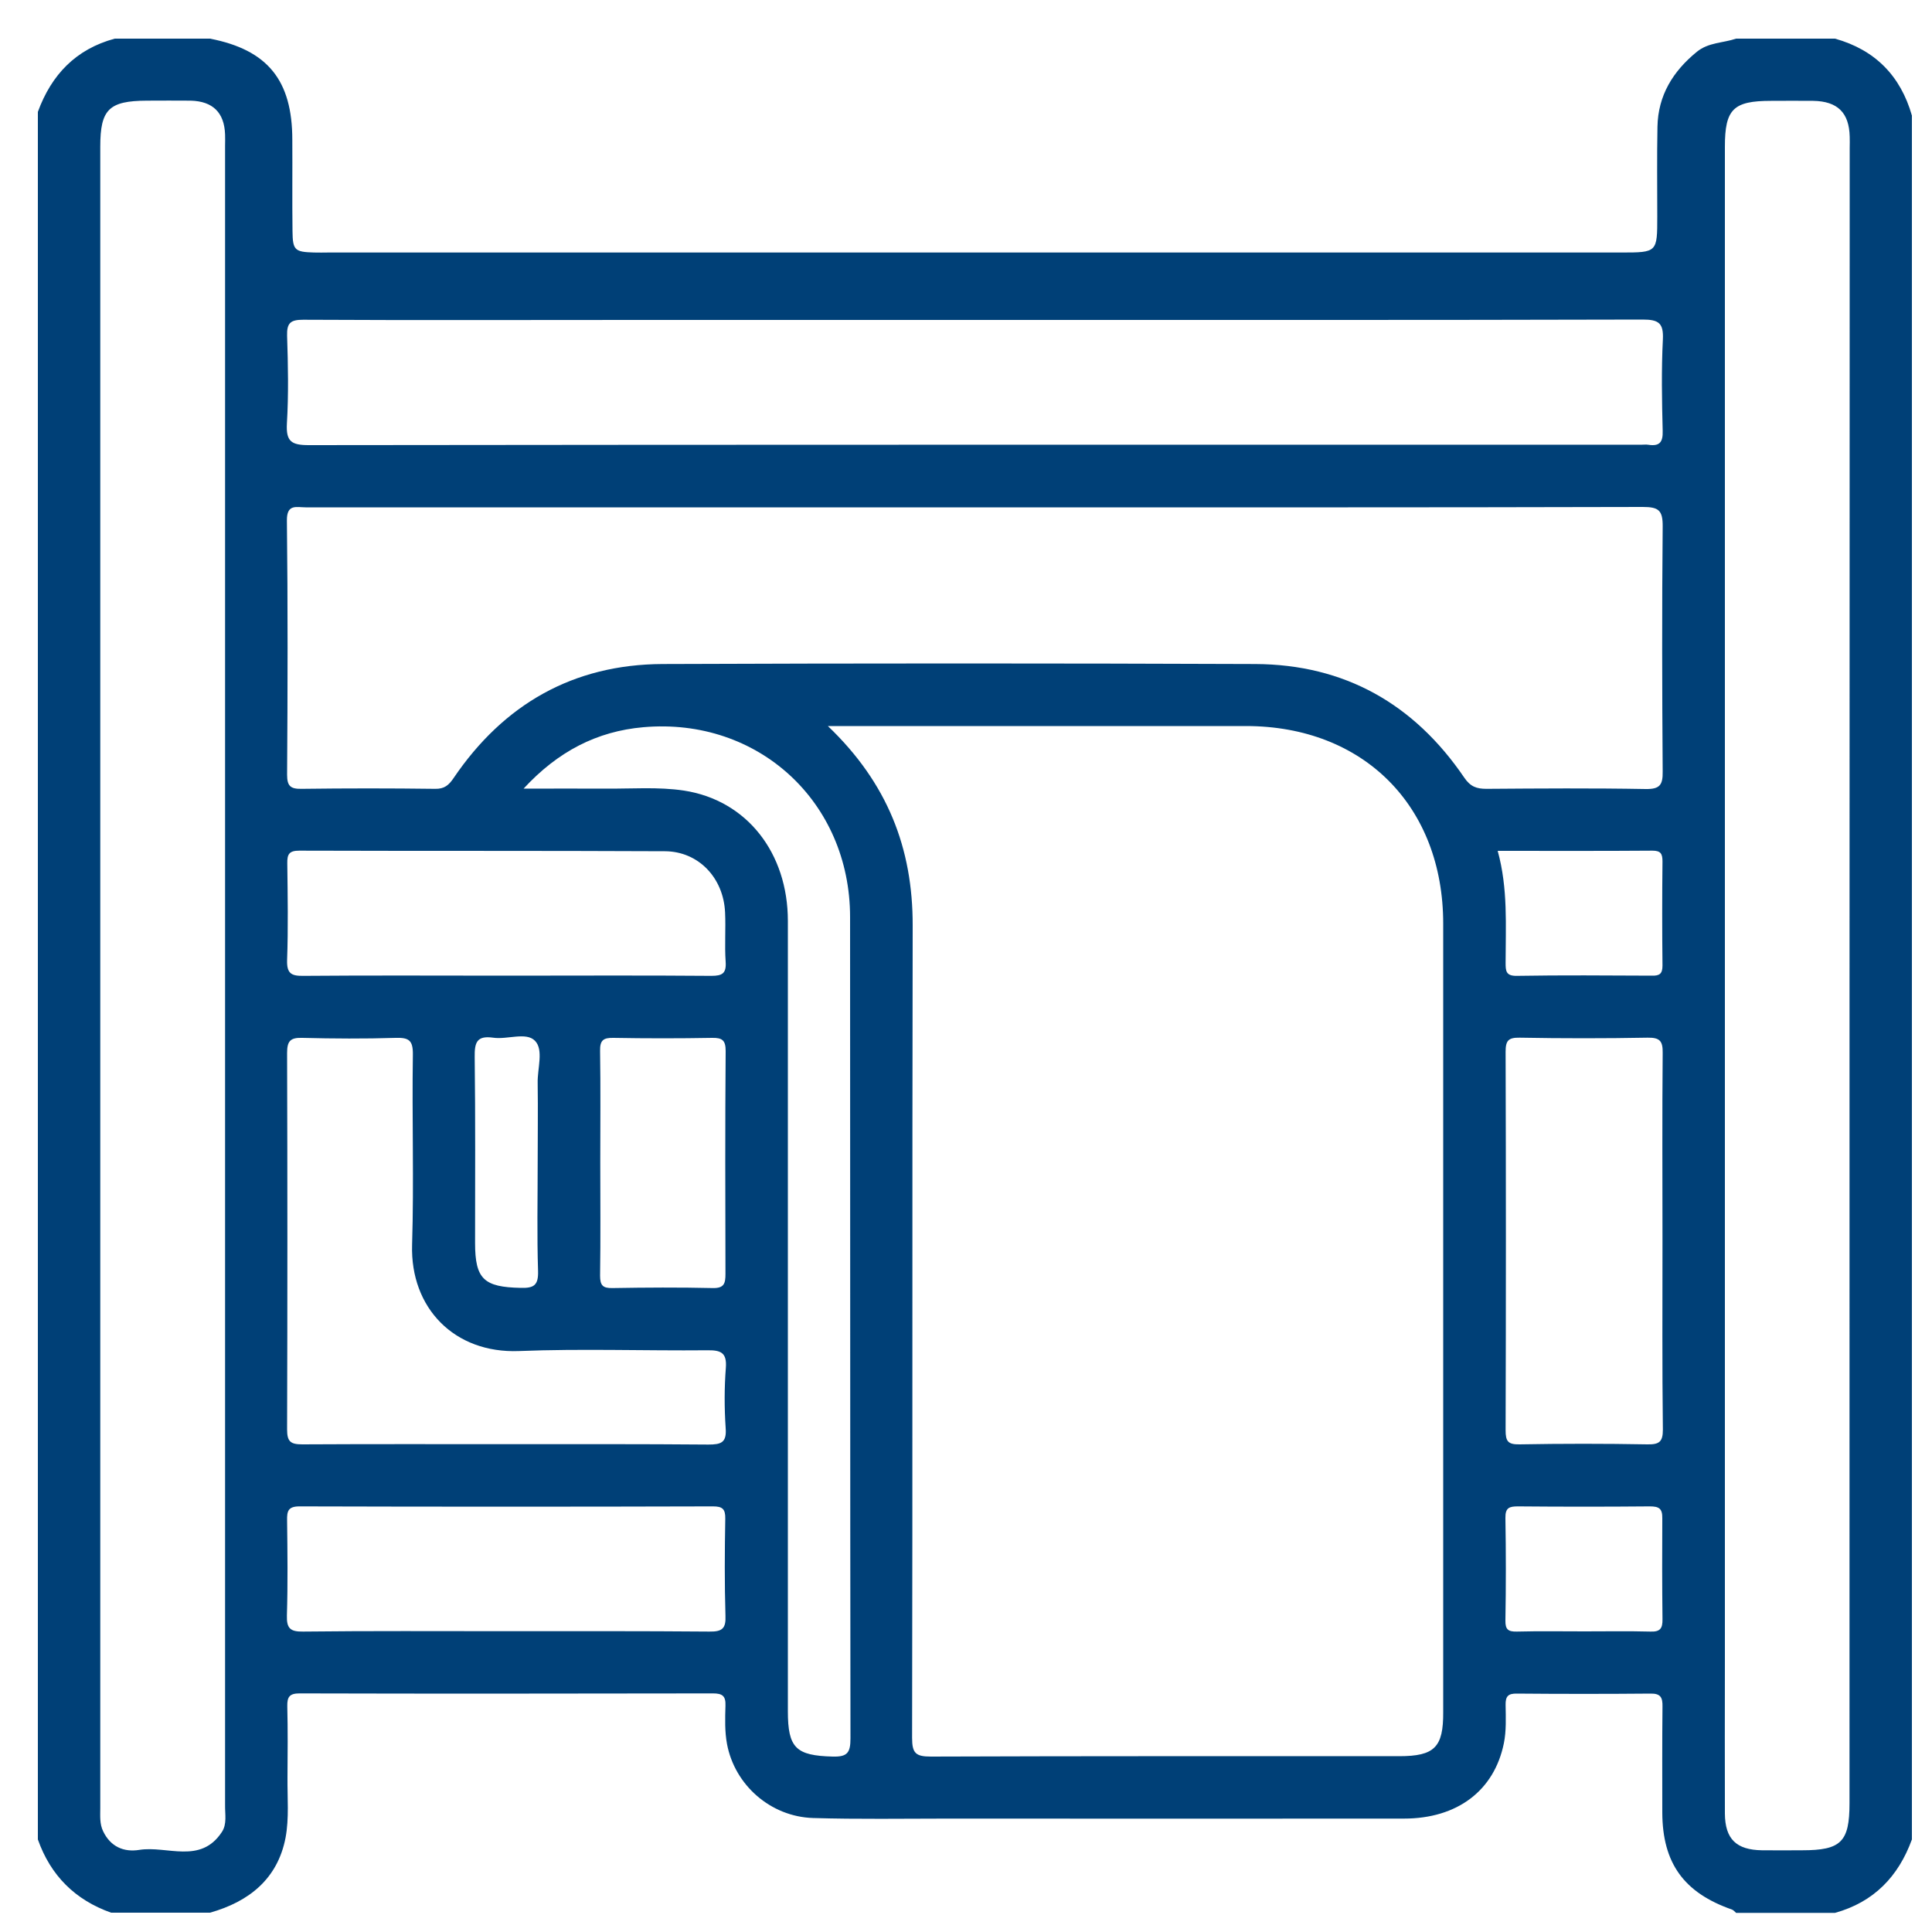
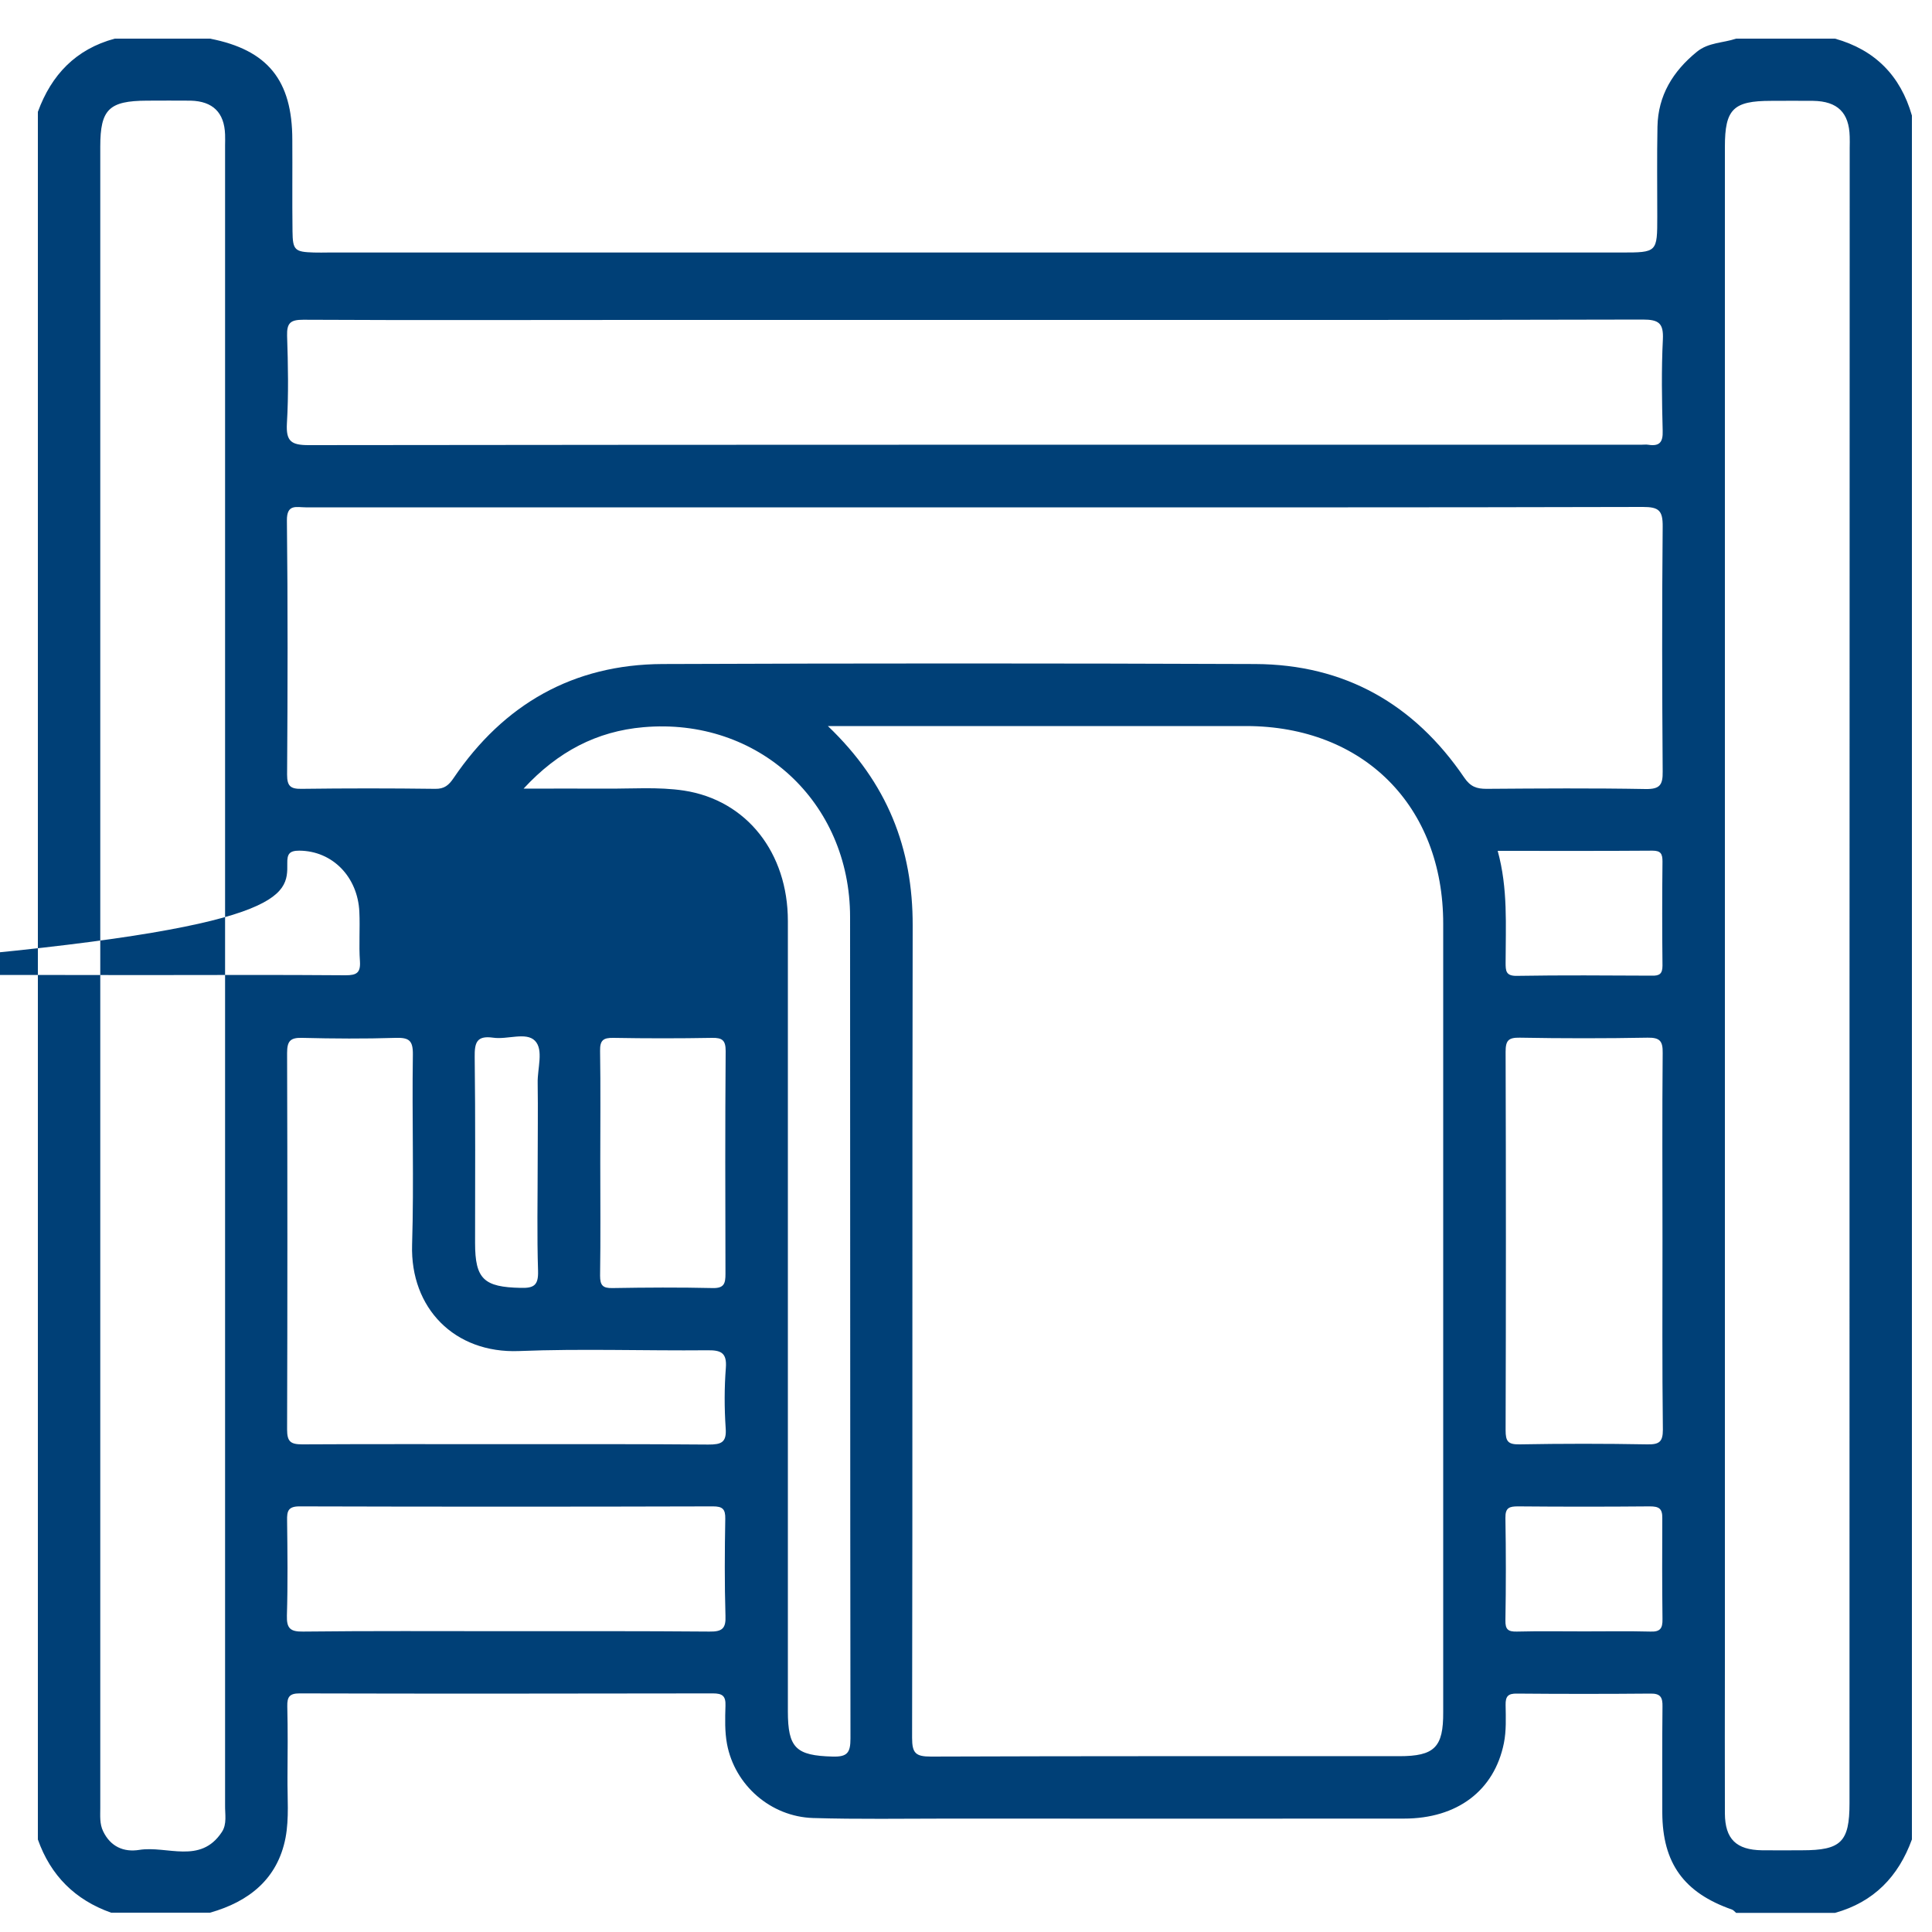
<svg xmlns="http://www.w3.org/2000/svg" version="1.1" id="Livello_1" x="0px" y="0px" viewBox="0 0 100 100" style="enable-background:new 0 0 100 100;" xml:space="preserve">
  <style type="text/css">
	.st0{fill:#004077;}
</style>
-   <path class="st0" d="M98.96,95.21c0-29.74,0-59.49,0-89.23c-0.59-2.06-1.91-3.4-3.98-3.98c-1.71,0-3.41,0-5.12,0  c-0.68,0.23-1.43,0.19-2.03,0.68c-1.24,1.01-2.01,2.26-2.04,3.88c-0.03,1.55-0.01,3.09-0.01,4.64c0,1.86,0,1.87-1.86,1.87  c-22.31,0-44.61,0-66.92,0c-0.25,0-0.5,0.01-0.76,0c-0.98-0.03-1.09-0.12-1.1-1.1c-0.02-1.58,0-3.16-0.01-4.73  C15.13,4.15,13.85,2.58,10.87,2C9.22,2,7.58,2,5.94,2C3.93,2.54,2.66,3.87,1.96,5.79c0,29.81,0,59.61,0,89.42  c0.66,1.87,1.93,3.13,3.79,3.79c1.71,0,3.41,0,5.12,0c2.02-0.57,3.5-1.75,3.91-3.88c0.19-1.01,0.09-2.08,0.1-3.12  c0.01-1.23,0.02-2.46-0.01-3.69c-0.01-0.48,0.12-0.66,0.63-0.66c7.13,0.02,14.27,0.01,21.4,0c0.49,0,0.67,0.13,0.65,0.64  c-0.02,0.66-0.04,1.34,0.08,1.98c0.4,2.13,2.26,3.76,4.45,3.83c2.33,0.07,4.67,0.03,7.01,0.03c7.86,0,15.72,0.01,23.58,0  c2.75,0,4.67-1.44,5.17-3.9c0.13-0.64,0.1-1.32,0.09-1.98c-0.01-0.45,0.13-0.6,0.59-0.59c2.3,0.02,4.61,0.02,6.91,0  c0.52-0.01,0.63,0.2,0.62,0.67c-0.02,1.83-0.01,3.66-0.01,5.49c0.01,2.62,1.12,4.15,3.61,5.02c0.08,0.03,0.14,0.11,0.21,0.17  c1.71,0,3.41,0,5.12,0C96.99,98.45,98.26,97.13,98.96,95.21z M11.48,94.83c-1.11,1.68-2.83,0.69-4.27,0.92  c-0.81,0.13-1.49-0.17-1.87-0.96c-0.19-0.39-0.15-0.8-0.15-1.21c0-7.26,0-14.52,0-21.78c0-7.1,0-14.2,0-21.31c0-14.3,0-28.6,0-42.9  c0-1.93,0.45-2.37,2.41-2.38c0.76,0,1.52-0.01,2.27,0c1.15,0.03,1.74,0.62,1.78,1.75c0.01,0.19,0,0.38,0,0.57  c0,28.63,0,57.26,0,85.89C11.64,93.91,11.76,94.41,11.48,94.83z M14.87,44.69c-0.01-0.48,0.1-0.66,0.62-0.66  c6.31,0.02,12.62,0,18.93,0.03c1.73,0.01,3.03,1.37,3.11,3.17c0.04,0.85-0.03,1.71,0.03,2.55c0.04,0.6-0.17,0.73-0.74,0.73  c-3.53-0.03-7.07-0.01-10.6-0.01c-3.5,0-7-0.02-10.51,0.01c-0.63,0.01-0.87-0.12-0.85-0.81C14.92,48.03,14.89,46.36,14.87,44.69z   M37.55,65.94c0,0.49-0.07,0.74-0.65,0.73c-1.73-0.04-3.47-0.03-5.2,0c-0.5,0.01-0.64-0.14-0.64-0.64c0.03-1.95,0.01-3.91,0.01-5.87  c0-1.92,0.02-3.85-0.01-5.77c-0.01-0.55,0.17-0.68,0.69-0.67c1.7,0.03,3.41,0.03,5.11,0c0.53-0.01,0.7,0.13,0.7,0.68  C37.53,58.24,37.54,62.09,37.55,65.94z M27.83,60.22c0,1.86-0.04,3.72,0.02,5.57c0.02,0.73-0.21,0.89-0.9,0.87  c-1.9-0.04-2.36-0.45-2.36-2.32c0-3.21,0.02-6.42-0.02-9.63c-0.01-0.74,0.1-1.12,0.95-1c0.74,0.11,1.71-0.31,2.17,0.16  c0.46,0.47,0.12,1.44,0.14,2.19C27.85,57.45,27.83,58.84,27.83,60.22z M36.72,84.45c-3.53-0.03-7.07-0.02-10.61-0.02  c-3.47,0-6.94-0.02-10.42,0.02c-0.66,0.01-0.86-0.16-0.84-0.83c0.05-1.64,0.03-3.28,0.01-4.92c-0.01-0.48,0.05-0.73,0.64-0.73  c7.13,0.02,14.27,0.02,21.4,0c0.49,0,0.65,0.13,0.64,0.64c-0.03,1.67-0.04,3.35,0.01,5.02C37.58,84.29,37.38,84.46,36.72,84.45z   M37.56,73.91c0.06,0.76-0.23,0.86-0.9,0.86c-3.47-0.03-6.94-0.02-10.41-0.02c-3.53,0-7.07-0.01-10.6,0.01  c-0.61,0-0.79-0.14-0.79-0.77c0.02-6.5,0.02-13,0-19.49c0-0.62,0.17-0.8,0.79-0.78c1.61,0.04,3.22,0.05,4.83,0  c0.69-0.02,0.9,0.13,0.89,0.87c-0.05,3.28,0.06,6.56-0.04,9.84c-0.1,3.27,2.19,5.63,5.53,5.5c3.24-0.13,6.5-0.01,9.75-0.04  c0.7-0.01,1.02,0.12,0.96,0.91C37.49,71.82,37.49,72.87,37.56,73.91z M43.1,90.92c-1.9-0.05-2.32-0.44-2.32-2.35  c0-13.63,0-27.27,0-40.9c0-3.52-2.12-6.25-5.38-6.75c-1.33-0.2-2.71-0.09-4.06-0.1c-1.34-0.01-2.69,0-4.24,0  c1.78-1.93,3.8-2.97,6.2-3.18C39.24,37.12,44,41.5,44,47.47c0.01,14.17,0,28.34,0.02,42.51C44.02,90.72,43.86,90.94,43.1,90.92z   M72.42,90.9c-8.08,0-16.16-0.01-24.24,0.02c-0.79,0-0.97-0.18-0.97-0.97c0.03-14.01,0-28.02,0.03-42.04  c0.01-4.01-1.31-7.39-4.39-10.33c0.48,0,0.75,0,1.02,0c6.88,0,13.76,0,20.64,0c6.07,0.01,10.19,4.14,10.19,10.23  c0,13.6,0,27.2,0,40.81C74.71,90.44,74.25,90.9,72.42,90.9z M77.52,44.04c2.72,0,5.37,0.01,8.01-0.01c0.43,0,0.52,0.16,0.52,0.56  c-0.02,1.8-0.02,3.59,0,5.39c0,0.43-0.16,0.53-0.55,0.52c-2.33-0.01-4.66-0.03-6.99,0.01c-0.57,0.01-0.58-0.26-0.58-0.68  C77.93,47.92,78.06,46,77.52,44.04z M86.05,83.8c0.01,0.49-0.12,0.67-0.63,0.65c-1.13-0.03-2.27-0.01-3.41-0.01  c-1.17,0-2.33-0.02-3.5,0.01c-0.45,0.01-0.6-0.11-0.59-0.58c0.03-1.77,0.03-3.53,0-5.3c-0.01-0.54,0.21-0.6,0.66-0.6  c2.27,0.02,4.54,0.02,6.81,0c0.48,0,0.66,0.11,0.65,0.62C86.03,80.33,86.03,82.06,86.05,83.8z M85.27,74.76  c-2.21-0.04-4.42-0.04-6.62,0c-0.6,0.01-0.72-0.16-0.72-0.73c0.02-6.53,0.02-13.06,0-19.59c0-0.58,0.14-0.74,0.73-0.73  c2.21,0.04,4.42,0.04,6.62,0c0.63-0.01,0.79,0.17,0.78,0.79c-0.03,3.25-0.01,6.5-0.01,9.75c0,3.25-0.02,6.5,0.02,9.75  C86.07,74.63,85.88,74.77,85.27,74.76z M86.06,39.94c0.01,0.69-0.15,0.91-0.88,0.9c-2.74-0.05-5.49-0.03-8.24-0.01  c-0.51,0-0.83-0.11-1.15-0.58c-2.59-3.81-6.19-5.86-10.82-5.88c-10.23-0.04-20.45-0.04-30.68,0c-4.62,0.02-8.22,2.08-10.81,5.9  c-0.25,0.37-0.48,0.57-0.96,0.56c-2.3-0.03-4.61-0.03-6.91,0c-0.57,0.01-0.75-0.14-0.75-0.73c0.03-4.39,0.04-8.77-0.01-13.16  c-0.01-0.87,0.5-0.68,0.97-0.68c11.14,0,22.28,0,33.42,0c0.44,0,0.88,0,1.33,0c11.49,0,22.98,0.01,34.46-0.02  c0.82,0,1.04,0.17,1.03,1.02C86.02,31.48,86.03,35.71,86.06,39.94z M86.07,17.57c-0.08,1.57-0.05,3.16-0.01,4.73  c0.02,0.6-0.17,0.81-0.75,0.72c-0.12-0.02-0.25,0-0.38,0c-22.98,0-45.97-0.01-68.95,0.02c-0.91,0-1.18-0.2-1.13-1.12  c0.09-1.51,0.06-3.03,0.01-4.54c-0.02-0.68,0.19-0.83,0.84-0.83c5.78,0.03,11.56,0.01,17.33,0.01c5.84,0,11.68,0,17.52,0  c11.49,0,22.98,0.01,34.48-0.02C85.86,16.54,86.11,16.73,86.07,17.57z M95.73,93.34c0,2-0.44,2.43-2.45,2.43  c-0.69,0-1.39,0.01-2.08,0c-1.33-0.02-1.91-0.58-1.92-1.9c-0.01-2.62,0-5.24,0-7.86c0-11.84,0-23.67,0-35.51c0-14.3,0-28.6,0-42.9  c0-1.95,0.43-2.38,2.39-2.38c0.73,0,1.45-0.01,2.18,0c1.26,0.02,1.86,0.61,1.89,1.85c0.01,0.19,0,0.38,0,0.57  C95.73,36.21,95.73,64.78,95.73,93.34z" />
+   <path class="st0" d="M98.96,95.21c0-29.74,0-59.49,0-89.23c-0.59-2.06-1.91-3.4-3.98-3.98c-1.71,0-3.41,0-5.12,0  c-0.68,0.23-1.43,0.19-2.03,0.68c-1.24,1.01-2.01,2.26-2.04,3.88c-0.03,1.55-0.01,3.09-0.01,4.64c0,1.86,0,1.87-1.86,1.87  c-22.31,0-44.61,0-66.92,0c-0.25,0-0.5,0.01-0.76,0c-0.98-0.03-1.09-0.12-1.1-1.1c-0.02-1.58,0-3.16-0.01-4.73  C15.13,4.15,13.85,2.58,10.87,2C9.22,2,7.58,2,5.94,2C3.93,2.54,2.66,3.87,1.96,5.79c0,29.81,0,59.61,0,89.42  c0.66,1.87,1.93,3.13,3.79,3.79c1.71,0,3.41,0,5.12,0c2.02-0.57,3.5-1.75,3.91-3.88c0.19-1.01,0.09-2.08,0.1-3.12  c0.01-1.23,0.02-2.46-0.01-3.69c-0.01-0.48,0.12-0.66,0.63-0.66c7.13,0.02,14.27,0.01,21.4,0c0.49,0,0.67,0.13,0.65,0.64  c-0.02,0.66-0.04,1.34,0.08,1.98c0.4,2.13,2.26,3.76,4.45,3.83c2.33,0.07,4.67,0.03,7.01,0.03c7.86,0,15.72,0.01,23.58,0  c2.75,0,4.67-1.44,5.17-3.9c0.13-0.64,0.1-1.32,0.09-1.98c-0.01-0.45,0.13-0.6,0.59-0.59c2.3,0.02,4.61,0.02,6.91,0  c0.52-0.01,0.63,0.2,0.62,0.67c-0.02,1.83-0.01,3.66-0.01,5.49c0.01,2.62,1.12,4.15,3.61,5.02c0.08,0.03,0.14,0.11,0.21,0.17  c1.71,0,3.41,0,5.12,0C96.99,98.45,98.26,97.13,98.96,95.21z M11.48,94.83c-1.11,1.68-2.83,0.69-4.27,0.92  c-0.81,0.13-1.49-0.17-1.87-0.96c-0.19-0.39-0.15-0.8-0.15-1.21c0-7.26,0-14.52,0-21.78c0-7.1,0-14.2,0-21.31c0-14.3,0-28.6,0-42.9  c0-1.93,0.45-2.37,2.41-2.38c0.76,0,1.52-0.01,2.27,0c1.15,0.03,1.74,0.62,1.78,1.75c0.01,0.19,0,0.38,0,0.57  c0,28.63,0,57.26,0,85.89C11.64,93.91,11.76,94.41,11.48,94.83z M14.87,44.69c-0.01-0.48,0.1-0.66,0.62-0.66  c1.73,0.01,3.03,1.37,3.11,3.17c0.04,0.85-0.03,1.71,0.03,2.55c0.04,0.6-0.17,0.73-0.74,0.73  c-3.53-0.03-7.07-0.01-10.6-0.01c-3.5,0-7-0.02-10.51,0.01c-0.63,0.01-0.87-0.12-0.85-0.81C14.92,48.03,14.89,46.36,14.87,44.69z   M37.55,65.94c0,0.49-0.07,0.74-0.65,0.73c-1.73-0.04-3.47-0.03-5.2,0c-0.5,0.01-0.64-0.14-0.64-0.64c0.03-1.95,0.01-3.91,0.01-5.87  c0-1.92,0.02-3.85-0.01-5.77c-0.01-0.55,0.17-0.68,0.69-0.67c1.7,0.03,3.41,0.03,5.11,0c0.53-0.01,0.7,0.13,0.7,0.68  C37.53,58.24,37.54,62.09,37.55,65.94z M27.83,60.22c0,1.86-0.04,3.72,0.02,5.57c0.02,0.73-0.21,0.89-0.9,0.87  c-1.9-0.04-2.36-0.45-2.36-2.32c0-3.21,0.02-6.42-0.02-9.63c-0.01-0.74,0.1-1.12,0.95-1c0.74,0.11,1.71-0.31,2.17,0.16  c0.46,0.47,0.12,1.44,0.14,2.19C27.85,57.45,27.83,58.84,27.83,60.22z M36.72,84.45c-3.53-0.03-7.07-0.02-10.61-0.02  c-3.47,0-6.94-0.02-10.42,0.02c-0.66,0.01-0.86-0.16-0.84-0.83c0.05-1.64,0.03-3.28,0.01-4.92c-0.01-0.48,0.05-0.73,0.64-0.73  c7.13,0.02,14.27,0.02,21.4,0c0.49,0,0.65,0.13,0.64,0.64c-0.03,1.67-0.04,3.35,0.01,5.02C37.58,84.29,37.38,84.46,36.72,84.45z   M37.56,73.91c0.06,0.76-0.23,0.86-0.9,0.86c-3.47-0.03-6.94-0.02-10.41-0.02c-3.53,0-7.07-0.01-10.6,0.01  c-0.61,0-0.79-0.14-0.79-0.77c0.02-6.5,0.02-13,0-19.49c0-0.62,0.17-0.8,0.79-0.78c1.61,0.04,3.22,0.05,4.83,0  c0.69-0.02,0.9,0.13,0.89,0.87c-0.05,3.28,0.06,6.56-0.04,9.84c-0.1,3.27,2.19,5.63,5.53,5.5c3.24-0.13,6.5-0.01,9.75-0.04  c0.7-0.01,1.02,0.12,0.96,0.91C37.49,71.82,37.49,72.87,37.56,73.91z M43.1,90.92c-1.9-0.05-2.32-0.44-2.32-2.35  c0-13.63,0-27.27,0-40.9c0-3.52-2.12-6.25-5.38-6.75c-1.33-0.2-2.71-0.09-4.06-0.1c-1.34-0.01-2.69,0-4.24,0  c1.78-1.93,3.8-2.97,6.2-3.18C39.24,37.12,44,41.5,44,47.47c0.01,14.17,0,28.34,0.02,42.51C44.02,90.72,43.86,90.94,43.1,90.92z   M72.42,90.9c-8.08,0-16.16-0.01-24.24,0.02c-0.79,0-0.97-0.18-0.97-0.97c0.03-14.01,0-28.02,0.03-42.04  c0.01-4.01-1.31-7.39-4.39-10.33c0.48,0,0.75,0,1.02,0c6.88,0,13.76,0,20.64,0c6.07,0.01,10.19,4.14,10.19,10.23  c0,13.6,0,27.2,0,40.81C74.71,90.44,74.25,90.9,72.42,90.9z M77.52,44.04c2.72,0,5.37,0.01,8.01-0.01c0.43,0,0.52,0.16,0.52,0.56  c-0.02,1.8-0.02,3.59,0,5.39c0,0.43-0.16,0.53-0.55,0.52c-2.33-0.01-4.66-0.03-6.99,0.01c-0.57,0.01-0.58-0.26-0.58-0.68  C77.93,47.92,78.06,46,77.52,44.04z M86.05,83.8c0.01,0.49-0.12,0.67-0.63,0.65c-1.13-0.03-2.27-0.01-3.41-0.01  c-1.17,0-2.33-0.02-3.5,0.01c-0.45,0.01-0.6-0.11-0.59-0.58c0.03-1.77,0.03-3.53,0-5.3c-0.01-0.54,0.21-0.6,0.66-0.6  c2.27,0.02,4.54,0.02,6.81,0c0.48,0,0.66,0.11,0.65,0.62C86.03,80.33,86.03,82.06,86.05,83.8z M85.27,74.76  c-2.21-0.04-4.42-0.04-6.62,0c-0.6,0.01-0.72-0.16-0.72-0.73c0.02-6.53,0.02-13.06,0-19.59c0-0.58,0.14-0.74,0.73-0.73  c2.21,0.04,4.42,0.04,6.62,0c0.63-0.01,0.79,0.17,0.78,0.79c-0.03,3.25-0.01,6.5-0.01,9.75c0,3.25-0.02,6.5,0.02,9.75  C86.07,74.63,85.88,74.77,85.27,74.76z M86.06,39.94c0.01,0.69-0.15,0.91-0.88,0.9c-2.74-0.05-5.49-0.03-8.24-0.01  c-0.51,0-0.83-0.11-1.15-0.58c-2.59-3.81-6.19-5.86-10.82-5.88c-10.23-0.04-20.45-0.04-30.68,0c-4.62,0.02-8.22,2.08-10.81,5.9  c-0.25,0.37-0.48,0.57-0.96,0.56c-2.3-0.03-4.61-0.03-6.91,0c-0.57,0.01-0.75-0.14-0.75-0.73c0.03-4.39,0.04-8.77-0.01-13.16  c-0.01-0.87,0.5-0.68,0.97-0.68c11.14,0,22.28,0,33.42,0c0.44,0,0.88,0,1.33,0c11.49,0,22.98,0.01,34.46-0.02  c0.82,0,1.04,0.17,1.03,1.02C86.02,31.48,86.03,35.71,86.06,39.94z M86.07,17.57c-0.08,1.57-0.05,3.16-0.01,4.73  c0.02,0.6-0.17,0.81-0.75,0.72c-0.12-0.02-0.25,0-0.38,0c-22.98,0-45.97-0.01-68.95,0.02c-0.91,0-1.18-0.2-1.13-1.12  c0.09-1.51,0.06-3.03,0.01-4.54c-0.02-0.68,0.19-0.83,0.84-0.83c5.78,0.03,11.56,0.01,17.33,0.01c5.84,0,11.68,0,17.52,0  c11.49,0,22.98,0.01,34.48-0.02C85.86,16.54,86.11,16.73,86.07,17.57z M95.73,93.34c0,2-0.44,2.43-2.45,2.43  c-0.69,0-1.39,0.01-2.08,0c-1.33-0.02-1.91-0.58-1.92-1.9c-0.01-2.62,0-5.24,0-7.86c0-11.84,0-23.67,0-35.51c0-14.3,0-28.6,0-42.9  c0-1.95,0.43-2.38,2.39-2.38c0.73,0,1.45-0.01,2.18,0c1.26,0.02,1.86,0.61,1.89,1.85c0.01,0.19,0,0.38,0,0.57  C95.73,36.21,95.73,64.78,95.73,93.34z" />
</svg>